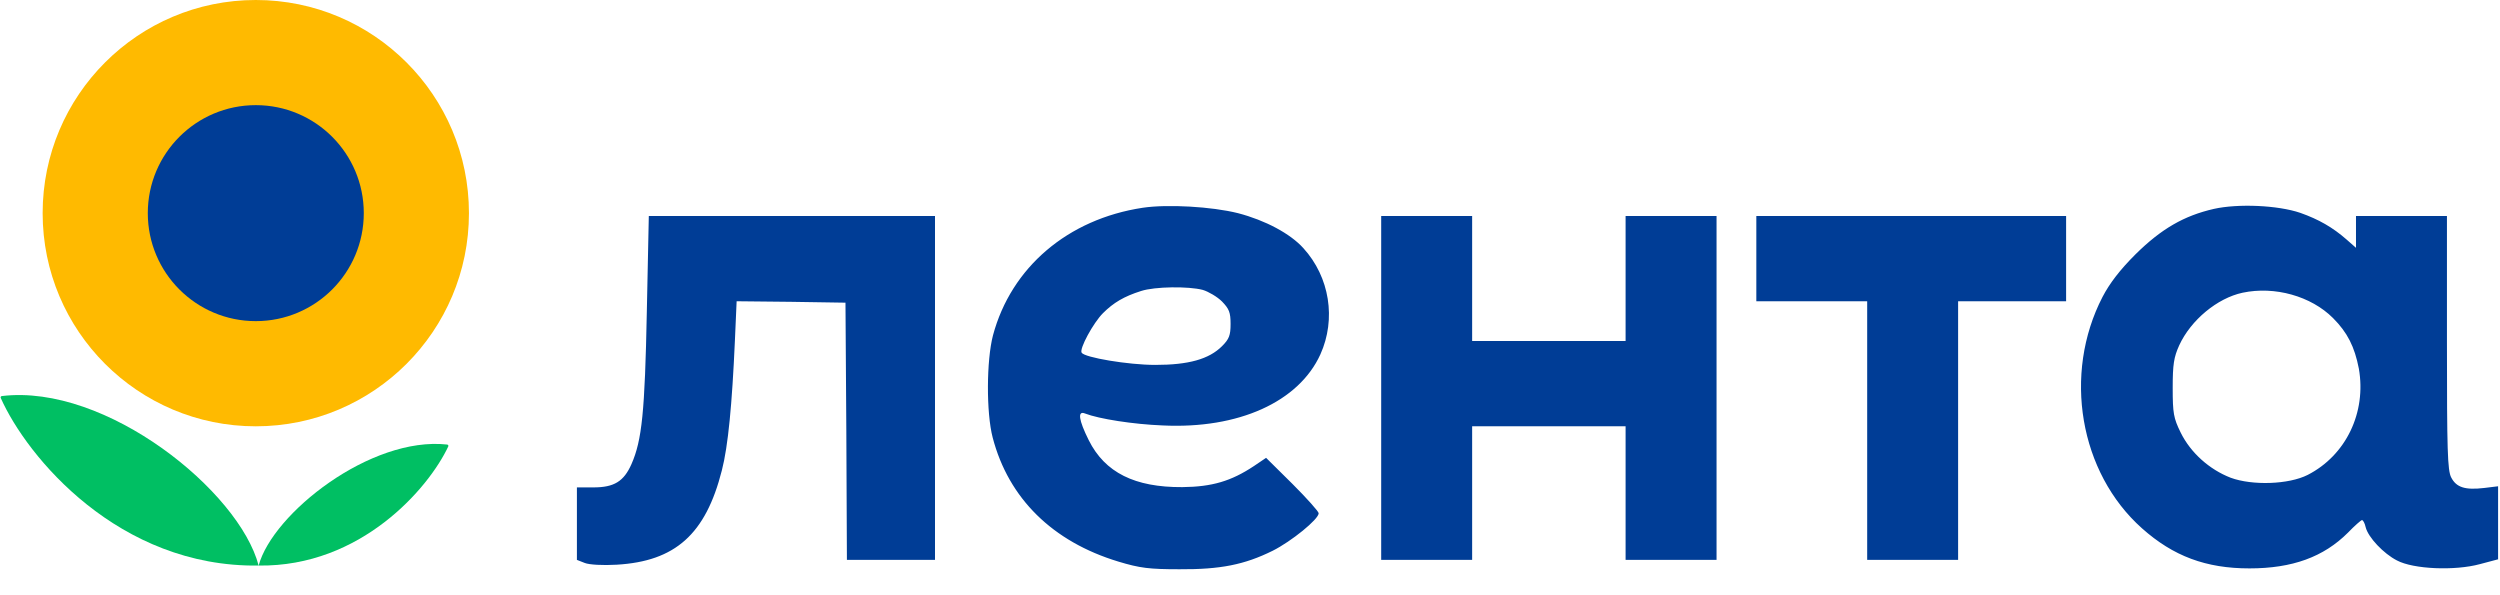
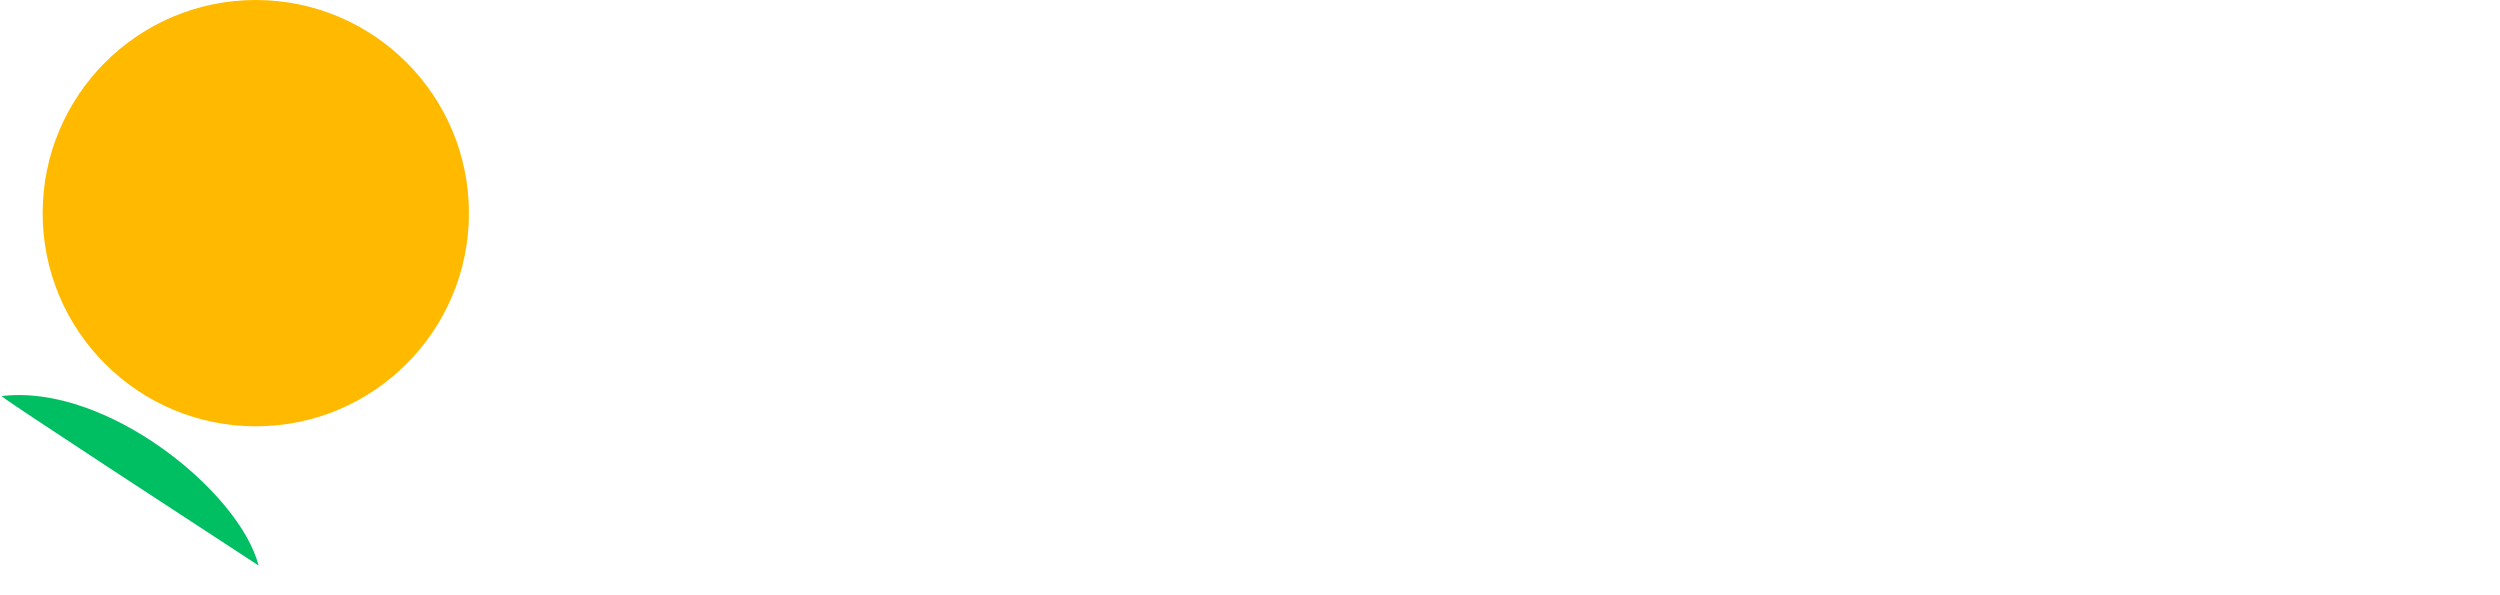
<svg xmlns="http://www.w3.org/2000/svg" width="126" height="30" viewBox="0 0 126 30" fill="none">
  <g clip-path="url(#clip0_1_666)">
-     <path fill-rule="evenodd" clip-rule="evenodd" d="M15.97 0.573C17.847 1.16 19.136 1.948 20.568 3.366C21.671 4.455 21.972 4.87 22.53 6.016C23.433 7.849 23.676 8.881 23.691 10.814C23.691 12.719 23.419 13.951 22.631 15.541C21.227 18.406 18.735 20.425 15.612 21.213C13.893 21.657 11.301 21.557 9.668 20.998C3.881 19.022 0.916 12.863 3.007 7.133C4.268 3.667 7.519 0.96 11.215 0.286C12.404 0.072 14.824 0.229 15.97 0.573ZM62.393 10.743C63.768 11.101 65.029 11.774 65.688 12.505C67.02 13.966 67.349 16.085 66.547 17.861C65.458 20.254 62.422 21.629 58.597 21.442C57.122 21.385 55.389 21.113 54.687 20.841C54.3 20.683 54.358 21.156 54.873 22.187C55.69 23.82 57.194 24.565 59.586 24.551C61.09 24.536 62.049 24.25 63.195 23.491L63.811 23.075L65.143 24.393C65.859 25.109 66.461 25.782 66.461 25.868C66.461 26.169 65.086 27.287 64.141 27.759C62.723 28.461 61.505 28.704 59.443 28.69C57.924 28.69 57.452 28.633 56.363 28.303C53.054 27.301 50.834 25.124 50.032 22.058C49.702 20.798 49.717 18.162 50.046 16.902C50.963 13.479 53.813 11.043 57.595 10.471C58.841 10.284 61.075 10.413 62.393 10.743ZM115.935 10.728C116.866 11.058 117.568 11.459 118.27 12.075L118.742 12.49V11.688V10.886H121.034H123.326V17.26C123.326 22.689 123.354 23.706 123.541 24.064C123.798 24.565 124.242 24.708 125.202 24.594L125.904 24.508V26.341V28.189L124.987 28.432C123.727 28.776 121.636 28.69 120.805 28.246C120.132 27.902 119.358 27.086 119.229 26.57C119.186 26.37 119.1 26.212 119.043 26.212C119 26.212 118.671 26.499 118.341 26.842C117.109 28.074 115.534 28.647 113.371 28.647C111.179 28.647 109.532 28.031 107.957 26.628C104.805 23.82 103.96 18.85 105.966 14.968C106.324 14.281 106.839 13.607 107.627 12.82C108.931 11.53 110.076 10.872 111.58 10.528C112.798 10.256 114.803 10.342 115.935 10.728ZM47.124 19.552V28.218H44.904H42.684L42.655 21.729L42.612 15.255L39.876 15.212L37.126 15.183L37.04 17.145C36.897 20.383 36.697 22.488 36.382 23.706C35.565 26.928 34.032 28.289 31.082 28.461C30.38 28.504 29.692 28.461 29.477 28.375L29.076 28.218V26.398V24.565H29.907C30.953 24.565 31.44 24.264 31.827 23.39C32.356 22.187 32.5 20.755 32.6 15.713L32.7 10.886H39.919H47.124V19.552ZM74.196 14.037V17.188H78.063H81.93V14.037V10.886H84.222H86.514V19.552V28.218H84.222H81.93V24.852V21.485H78.063H74.196V24.852V28.218H71.904H69.612V19.552V10.886H71.904H74.196V14.037ZM104.132 13.034V15.183H101.411H98.689V21.7V28.218H96.397H94.106V21.7V15.183H91.312H88.519V13.034V10.886H96.326H104.132V13.034ZM3.494 20.554C6.732 21.371 9.74 23.476 11.587 26.198C12.117 26.971 12.891 28.404 12.891 28.59C12.891 28.704 11.201 28.533 10.026 28.289C6.087 27.458 2.649 24.937 0.63 21.385C0.286 20.784 -0 20.211 -0 20.139C-0 19.939 2.019 20.168 3.494 20.554ZM22.631 22.617C22.631 22.689 22.316 23.219 21.943 23.791C20.21 26.441 17.317 28.203 14.08 28.576C13.55 28.633 13.177 28.619 13.177 28.547C13.177 28.475 13.392 28.06 13.664 27.616C15.111 25.21 17.403 23.519 20.196 22.789C21.313 22.488 22.631 22.402 22.631 22.617ZM8.207 8.566C8.951 7.047 10.398 5.93 12.06 5.586C14.008 5.185 16.299 6.159 17.46 7.892C18.52 9.482 18.649 11.645 17.761 13.292C17.188 14.367 16.299 15.226 15.211 15.727C14.509 16.057 14.208 16.114 13.034 16.114C11.859 16.114 11.558 16.057 10.857 15.727C9.768 15.226 8.88 14.367 8.293 13.292C7.82 12.433 7.806 12.318 7.806 10.886C7.806 9.525 7.849 9.296 8.207 8.566ZM57.509 14.667C56.649 14.939 56.119 15.255 55.589 15.784C55.102 16.271 54.386 17.589 54.515 17.776C54.658 18.019 56.864 18.391 58.225 18.391C59.901 18.391 60.932 18.105 61.591 17.446C61.949 17.088 62.021 16.902 62.021 16.329C62.021 15.742 61.949 15.57 61.591 15.197C61.347 14.954 60.904 14.696 60.617 14.61C59.901 14.424 58.211 14.438 57.509 14.667ZM109.833 17.403C110.421 16.128 111.753 15.025 113.027 14.753C114.646 14.409 116.479 14.925 117.582 16.028C118.313 16.759 118.671 17.475 118.886 18.578C119.273 20.784 118.241 22.946 116.308 23.935C115.348 24.422 113.514 24.479 112.426 24.078C111.352 23.663 110.406 22.817 109.905 21.8C109.547 21.07 109.504 20.826 109.504 19.552C109.504 18.363 109.561 18.005 109.833 17.403Z" fill="#003D96" />
-   </g>
-   <path d="M22.536 22.405C18.682 21.98 13.745 25.876 13.035 28.504C18.192 28.575 21.607 24.604 22.592 22.502C22.613 22.459 22.584 22.41 22.536 22.405Z" fill="#00BF63" />
-   <path d="M0.094 19.961C5.354 19.326 12.064 24.769 13.035 28.504C5.973 28.605 1.358 23.025 0.037 20.057C0.018 20.014 0.046 19.966 0.094 19.961Z" fill="#00BF63" />
+     </g>
+   <path d="M0.094 19.961C5.354 19.326 12.064 24.769 13.035 28.504C0.018 20.014 0.046 19.966 0.094 19.961Z" fill="#00BF63" />
  <circle cx="12.892" cy="10.743" r="10.743" fill="#FFBA00" />
-   <circle cx="12.892" cy="10.742" r="5.443" fill="#003D96" />
  <defs>
    <clipPath id="clip0_1_666">
-       <rect width="96.971" height="28.504" fill="white" transform="translate(28.934 0.573)" />
-     </clipPath>
+       </clipPath>
  </defs>
</svg>